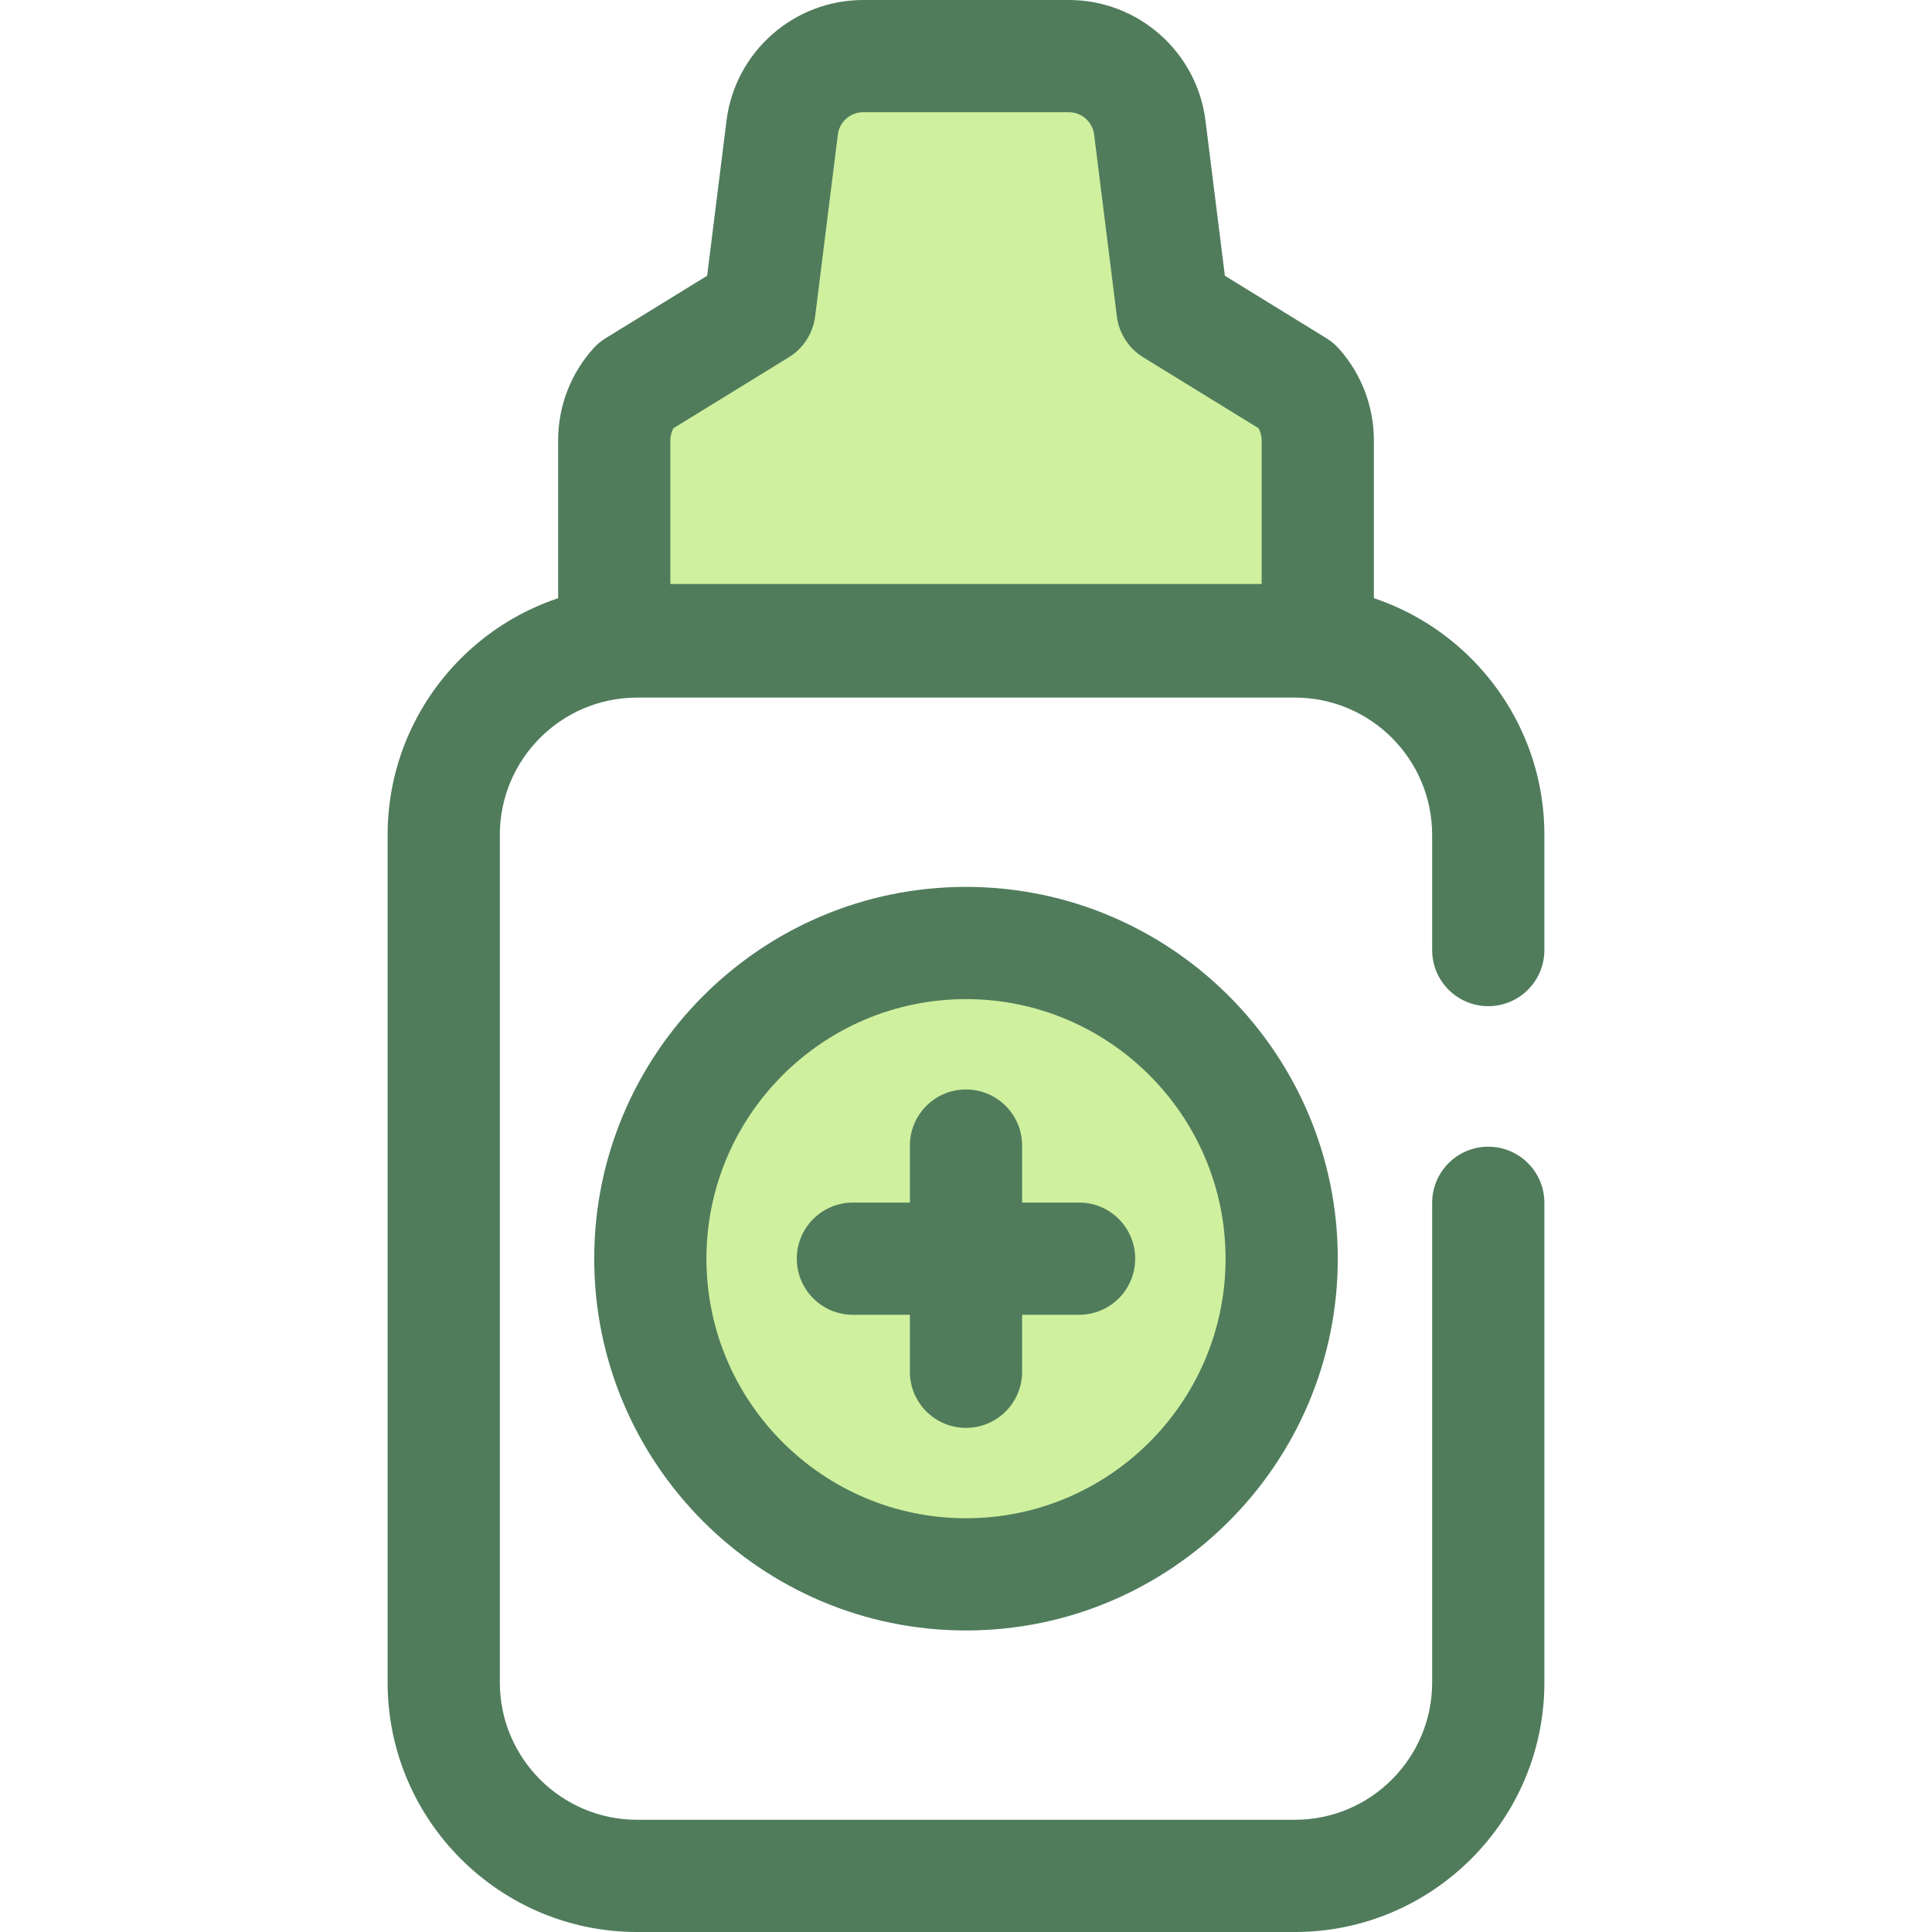
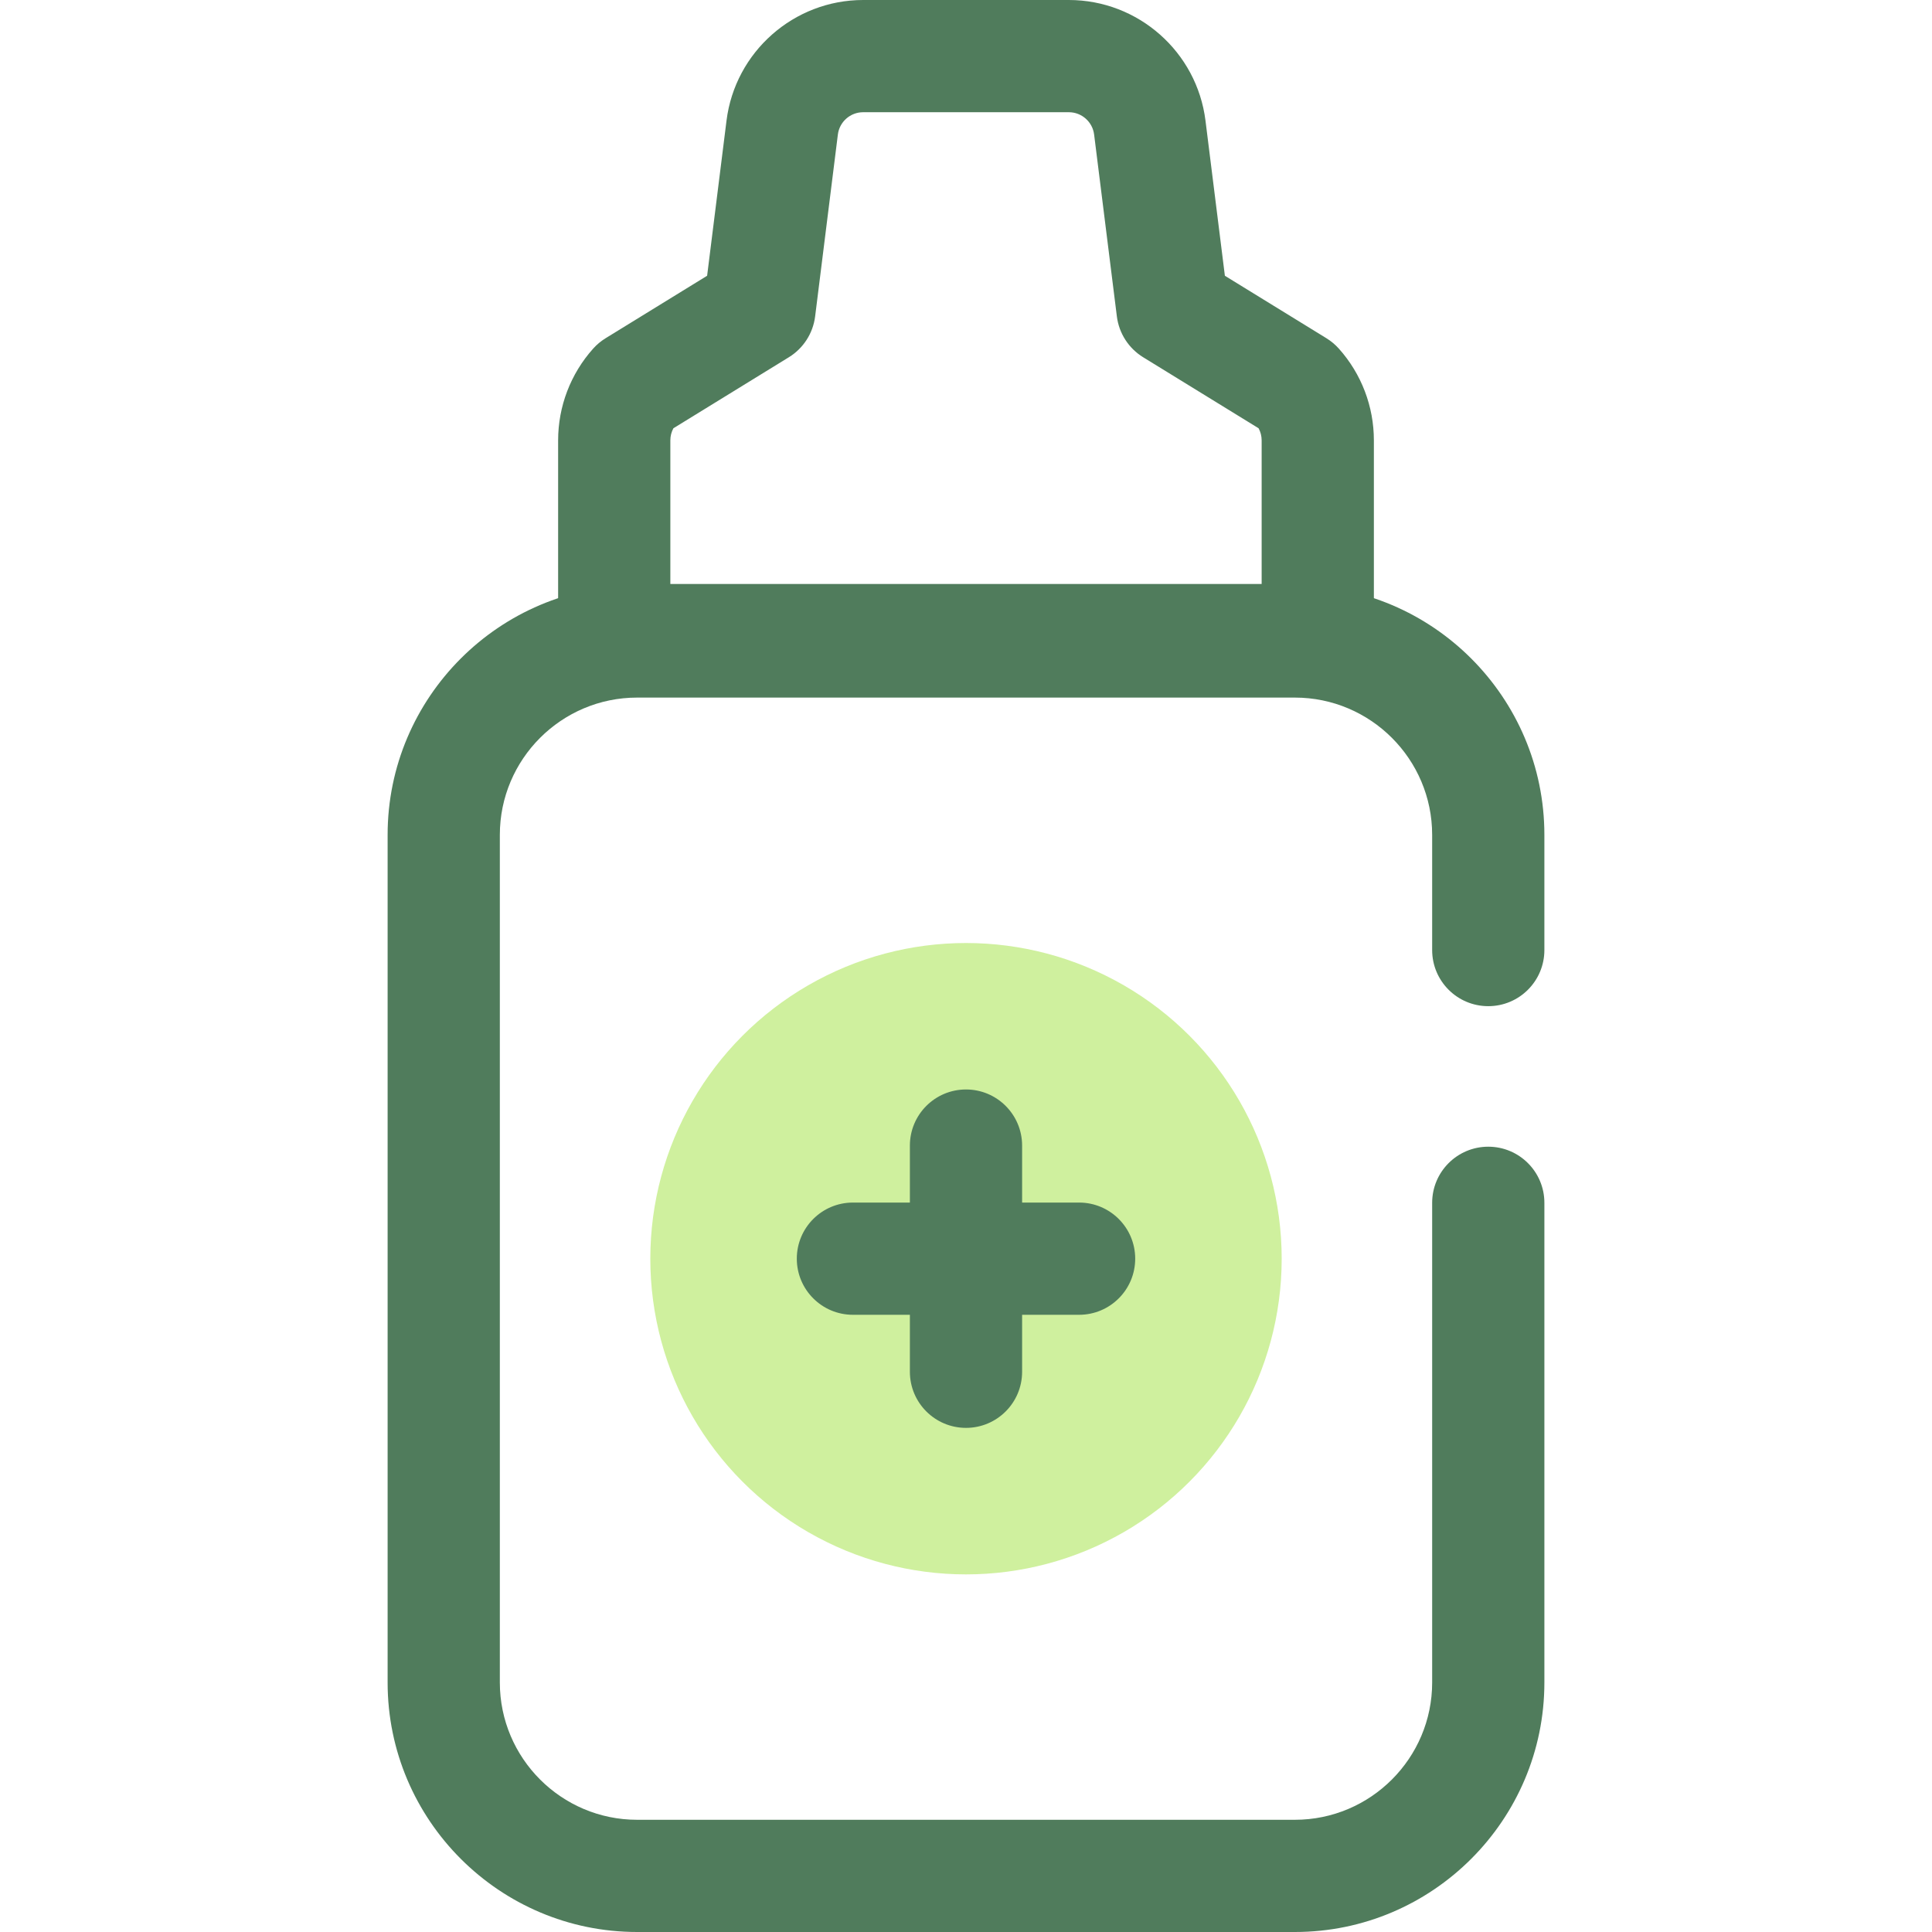
<svg xmlns="http://www.w3.org/2000/svg" version="1.1" id="Layer_1" x="0px" y="0px" viewBox="0 0 512 512" style="enable-background:new 0 0 512 512;" xml:space="preserve">
  <path style="fill:#507C5C;" d="M343.158,512H168.842c-36.459,0-66.119-29.66-66.119-66.121V221.248  c0-36.459,29.662-66.119,66.119-66.119h174.315c36.459,0,66.119,29.66,66.119,66.119v30.527c0,8.211-6.659,14.87-14.87,14.87  s-14.87-6.659-14.87-14.87v-30.527c0-20.059-16.321-36.38-36.38-36.38H168.842c-20.061,0-36.38,16.321-36.38,36.38v224.631  c0,20.061,16.321,36.382,36.38,36.382h174.315c20.059,0,36.38-16.321,36.38-36.382V318.757c0-8.211,6.659-14.87,14.87-14.87  s14.87,6.659,14.87,14.87v127.122C409.275,482.34,379.615,512,343.158,512z" />
  <circle style="fill:#CFF09E;" cx="256" cy="333.57" r="83.66" />
  <g>
-     <path style="fill:#507C5C;" d="M255.999,432.092c-54.328,0-98.526-44.2-98.526-98.528c0-54.329,44.199-98.529,98.526-98.529   c54.329,0,98.528,44.2,98.528,98.529C354.527,387.892,310.327,432.092,255.999,432.092z M255.999,264.775   c-37.929,0-68.787,30.859-68.787,68.79c0,37.929,30.857,68.788,68.787,68.788s68.788-30.859,68.788-68.788   C324.788,295.634,293.929,264.775,255.999,264.775z" />
    <path style="fill:#507C5C;" d="M255.999,378.402c-8.212,0-14.87-6.659-14.87-14.87v-59.939c0-8.211,6.657-14.87,14.87-14.87   c8.211,0,14.87,6.659,14.87,14.87v59.941C270.869,371.745,264.212,378.402,255.999,378.402z" />
    <path style="fill:#507C5C;" d="M285.97,348.433h-59.939c-8.212,0-14.87-6.659-14.87-14.87s6.657-14.87,14.87-14.87h59.939   c8.211,0,14.87,6.659,14.87,14.87C300.84,341.774,294.181,348.433,285.97,348.433z" />
  </g>
-   <path style="fill:#CFF09E;" d="M310.734,82.006l-6.025-48.197C303.357,22.99,294.16,14.87,283.257,14.87h-54.514  c-10.904,0-20.101,8.119-21.454,18.938l-6.025,48.197l-32.993,20.299c-3.537,3.961-5.491,9.087-5.491,14.398v52.928h186.438v-52.927  c0-5.311-1.955-10.437-5.491-14.398L310.734,82.006z" />
  <path style="fill:#507C5C;" d="M349.22,184.501H162.78c-8.212,0-14.87-6.659-14.87-14.87v-52.93c0-8.975,3.292-17.607,9.271-24.301  c0.961-1.077,2.071-2.006,3.3-2.761l26.914-16.559l5.14-41.116C194.812,13.741,210.379,0,228.743,0h54.514  c18.365,0,33.931,13.741,36.209,31.964l5.14,41.116l26.916,16.559c1.227,0.757,2.339,1.686,3.3,2.761  c5.979,6.694,9.27,15.325,9.27,24.301v52.93C364.09,177.844,357.431,184.501,349.22,184.501z M177.65,154.762h156.7v-38.06  c0-1.13-0.281-2.229-0.81-3.207l-30.596-18.822c-3.842-2.364-6.403-6.345-6.963-10.821l-6.027-48.198  c-0.421-3.372-3.301-5.914-6.699-5.914h-54.514c-3.398,0-6.276,2.541-6.697,5.914l-6.025,48.198  c-0.559,4.477-3.121,8.458-6.963,10.821l-30.597,18.823c-0.528,0.977-0.81,2.076-0.81,3.206v38.06H177.65z" />
  <g>
</g>
  <g>
</g>
  <g>
</g>
  <g>
</g>
  <g>
</g>
  <g>
</g>
  <g>
</g>
  <g>
</g>
  <g>
</g>
  <g>
</g>
  <g>
</g>
  <g>
</g>
  <g>
</g>
  <g>
</g>
  <g>
</g>
</svg>